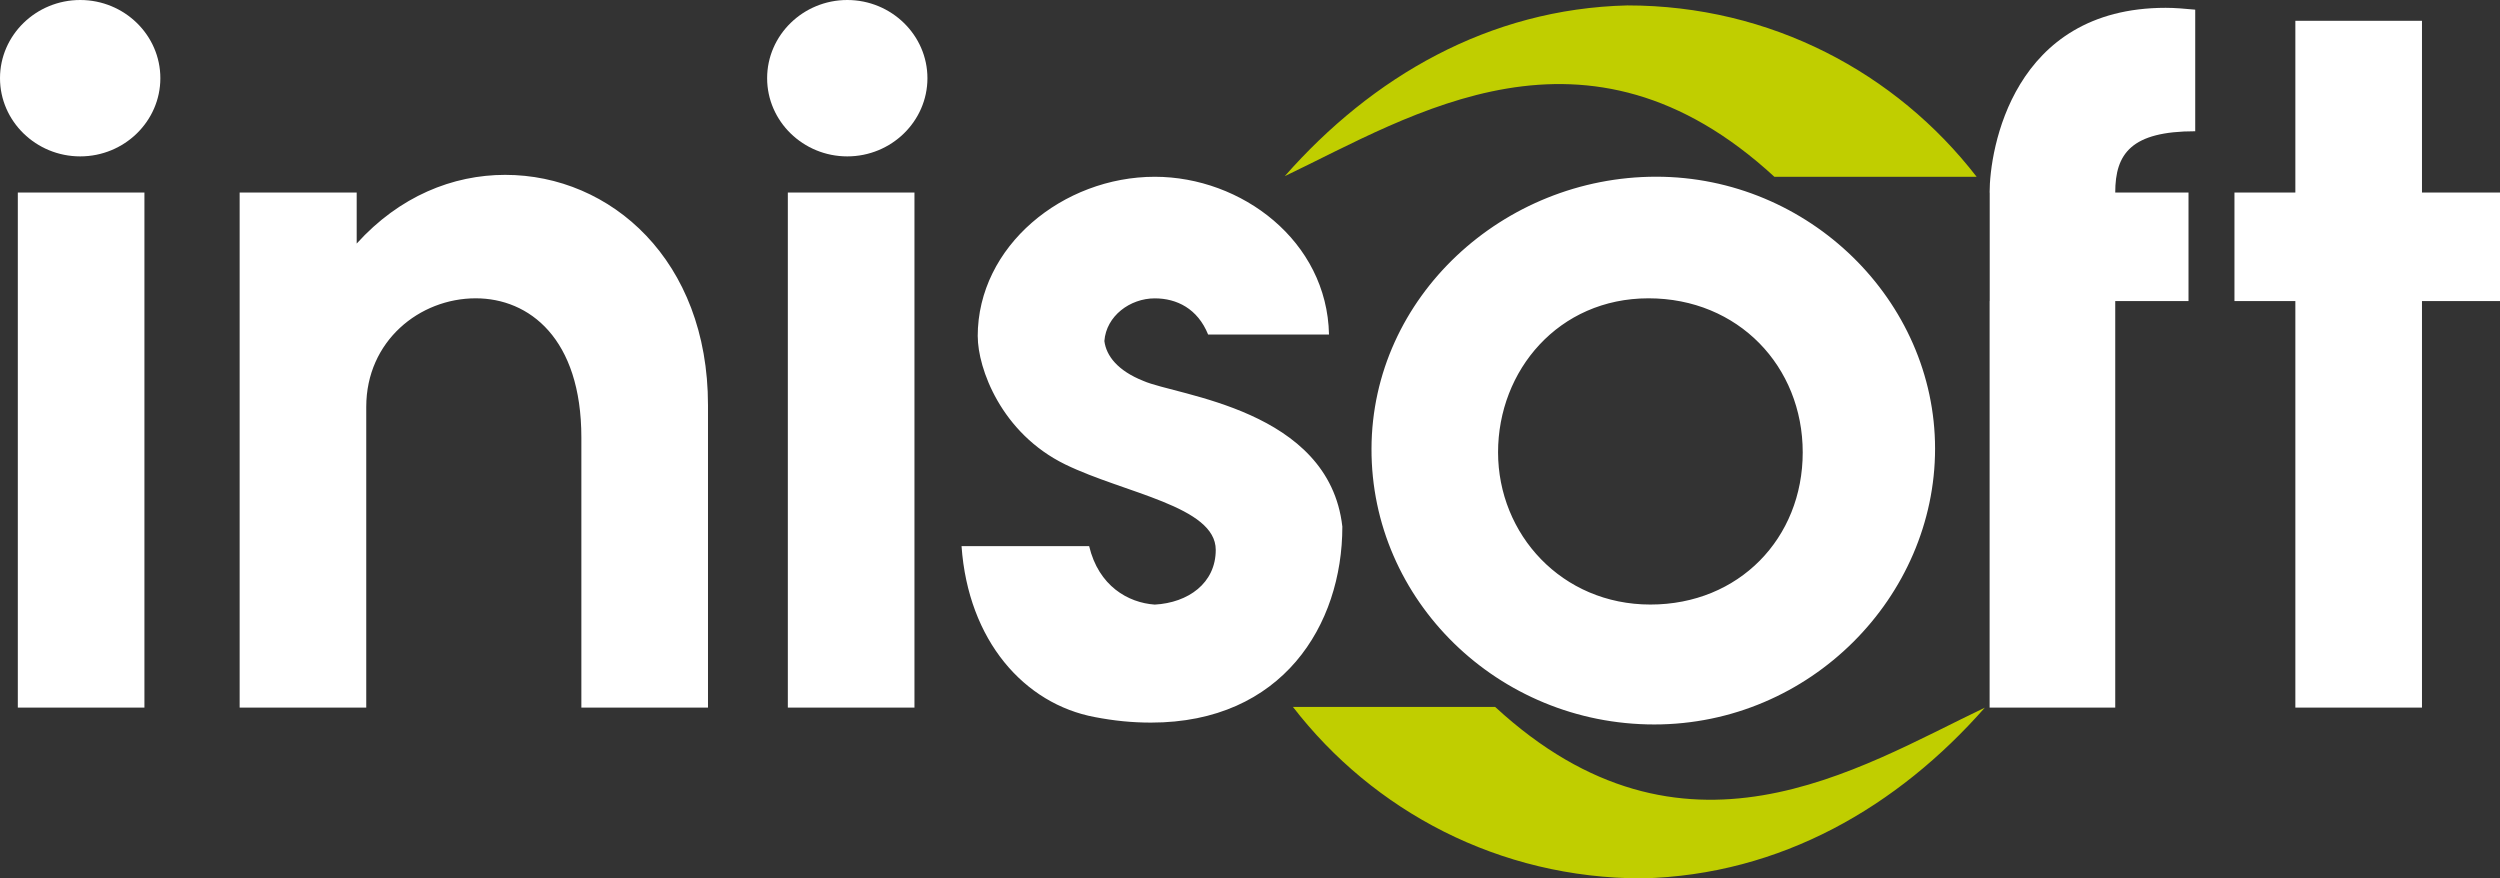
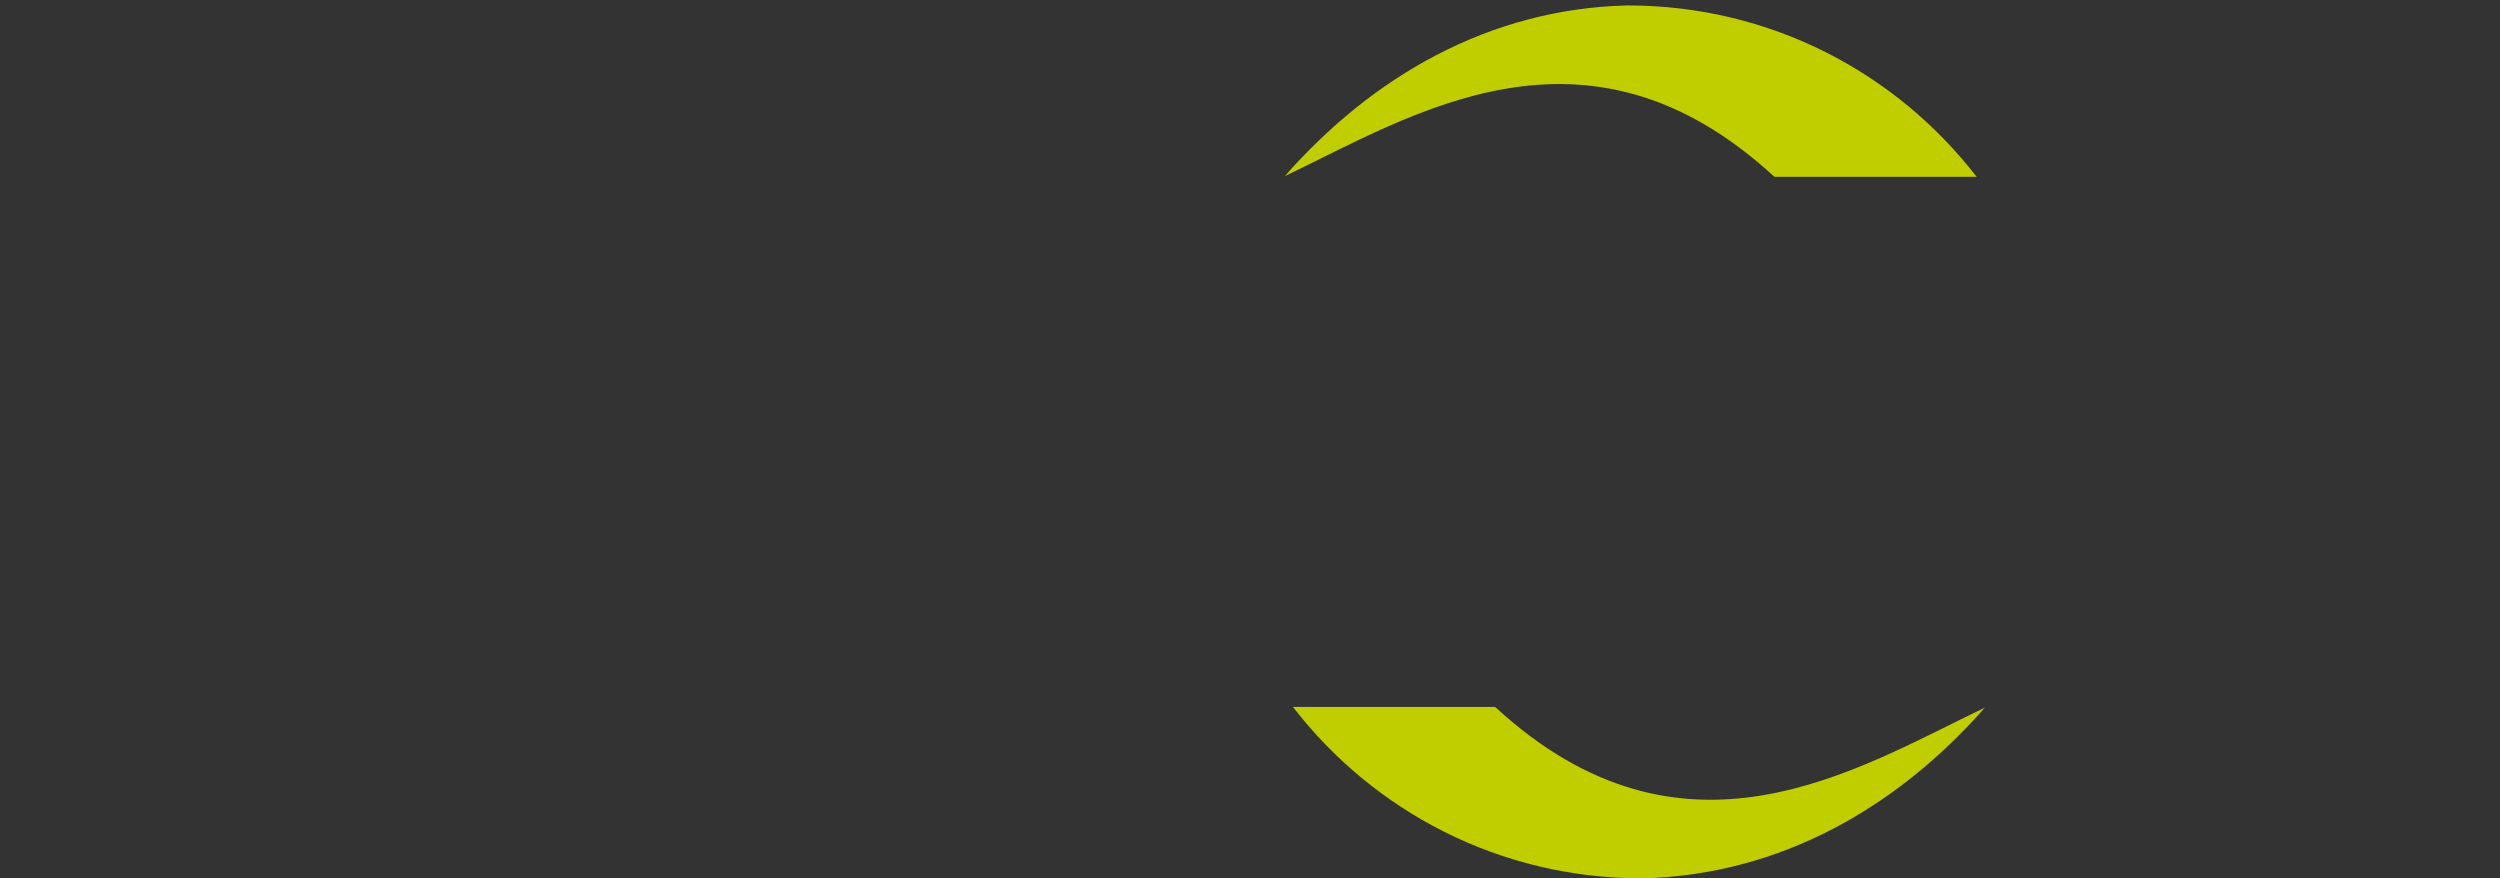
<svg xmlns="http://www.w3.org/2000/svg" width="148" height="52" viewBox="0 0 148 52" fill="none">
  <rect x="0" y="0" width="148" height="52" fill="#333333" stroke="none" />
-   <path fill-rule="evenodd" clip-rule="evenodd" d="M135.885 11.397H132.28V17.825H135.885V41.889H143.381V17.825H148V11.397H143.381V1.233H135.885V11.397ZM117.785 11.397H117.791V17.825H117.785V41.889H125.222V17.825H129.56V11.397H125.222C125.222 9.089 126.179 7.77 129.957 7.77V0.572C129.336 0.516 128.773 0.463 128.21 0.463C119.138 0.463 117.785 8.868 117.785 11.397ZM97.591 17.66C102.909 17.66 106.721 21.697 106.721 26.779C106.721 31.861 102.95 35.789 97.703 35.789C92.457 35.789 88.689 31.636 88.685 26.779C88.685 21.925 92.27 17.66 97.591 17.66ZM81.193 26.56C81.163 35.541 88.689 42.888 97.931 42.888C107.173 42.888 114.556 35.322 114.556 26.56C114.556 17.798 107.091 10.461 98.043 10.461C88.994 10.461 81.217 17.577 81.193 26.56ZM57.883 19.915C57.883 21.786 59.257 25.638 63.066 27.496C66.583 29.209 71.972 29.969 71.972 32.552C71.972 34.529 70.337 35.683 68.363 35.792C66.786 35.683 65.04 34.694 64.477 32.33H56.923C57.317 37.934 60.644 41.671 64.812 42.451C65.942 42.669 67.01 42.778 68.139 42.778C75.916 42.778 79.467 37.002 79.467 31.176C78.677 24.2 69.662 23.429 67.688 22.55C66.165 21.945 65.49 21.065 65.379 20.189C65.49 18.704 66.898 17.663 68.363 17.663C69.659 17.663 70.9 18.268 71.521 19.805H78.677C78.565 14.257 73.491 10.465 68.363 10.465C62.95 10.465 57.88 14.548 57.88 19.915H57.883ZM46.64 11.397V41.889H54.136V11.397H46.64ZM1.055 11.397V41.889H8.55V11.397H1.055ZM14.187 11.397V41.889H21.682V24.087C21.682 20.186 24.84 17.66 28.163 17.66C31.317 17.66 34.417 20.02 34.417 25.902V41.889H41.913V23.978C41.913 15.408 36.164 10.352 29.907 10.352C26.807 10.352 23.652 11.615 21.116 14.419V11.397H14.183H14.187Z" fill="white" />
  <path fill-rule="evenodd" clip-rule="evenodd" d="M76.543 41.852C81.301 48.009 88.736 52 97.221 52C105.432 51.801 112.347 47.755 117.503 41.892C109.936 45.506 99.663 52.126 88.515 41.852H76.543Z" fill="#C0CE00" />
  <path fill-rule="evenodd" clip-rule="evenodd" d="M117.018 10.468C112.26 4.315 104.826 0.321 96.34 0.321C88.129 0.519 81.217 4.566 76.059 10.428C83.625 6.815 93.898 0.198 105.046 10.468H117.018Z" fill="#C0CE00" />
-   <path fill-rule="evenodd" clip-rule="evenodd" d="M4.748 9.258C7.363 9.258 9.493 7.178 9.493 4.629C9.493 2.08 7.363 0 4.748 0C2.133 0 0 2.08 0 4.629C0 7.178 2.133 9.258 4.748 9.258Z" fill="white" />
-   <path fill-rule="evenodd" clip-rule="evenodd" d="M50.159 9.258C52.774 9.258 54.904 7.178 54.904 4.629C54.904 2.08 52.77 0 50.159 0C47.547 0 45.414 2.08 45.414 4.629C45.414 7.178 47.544 9.258 50.159 9.258Z" fill="white" />
</svg>